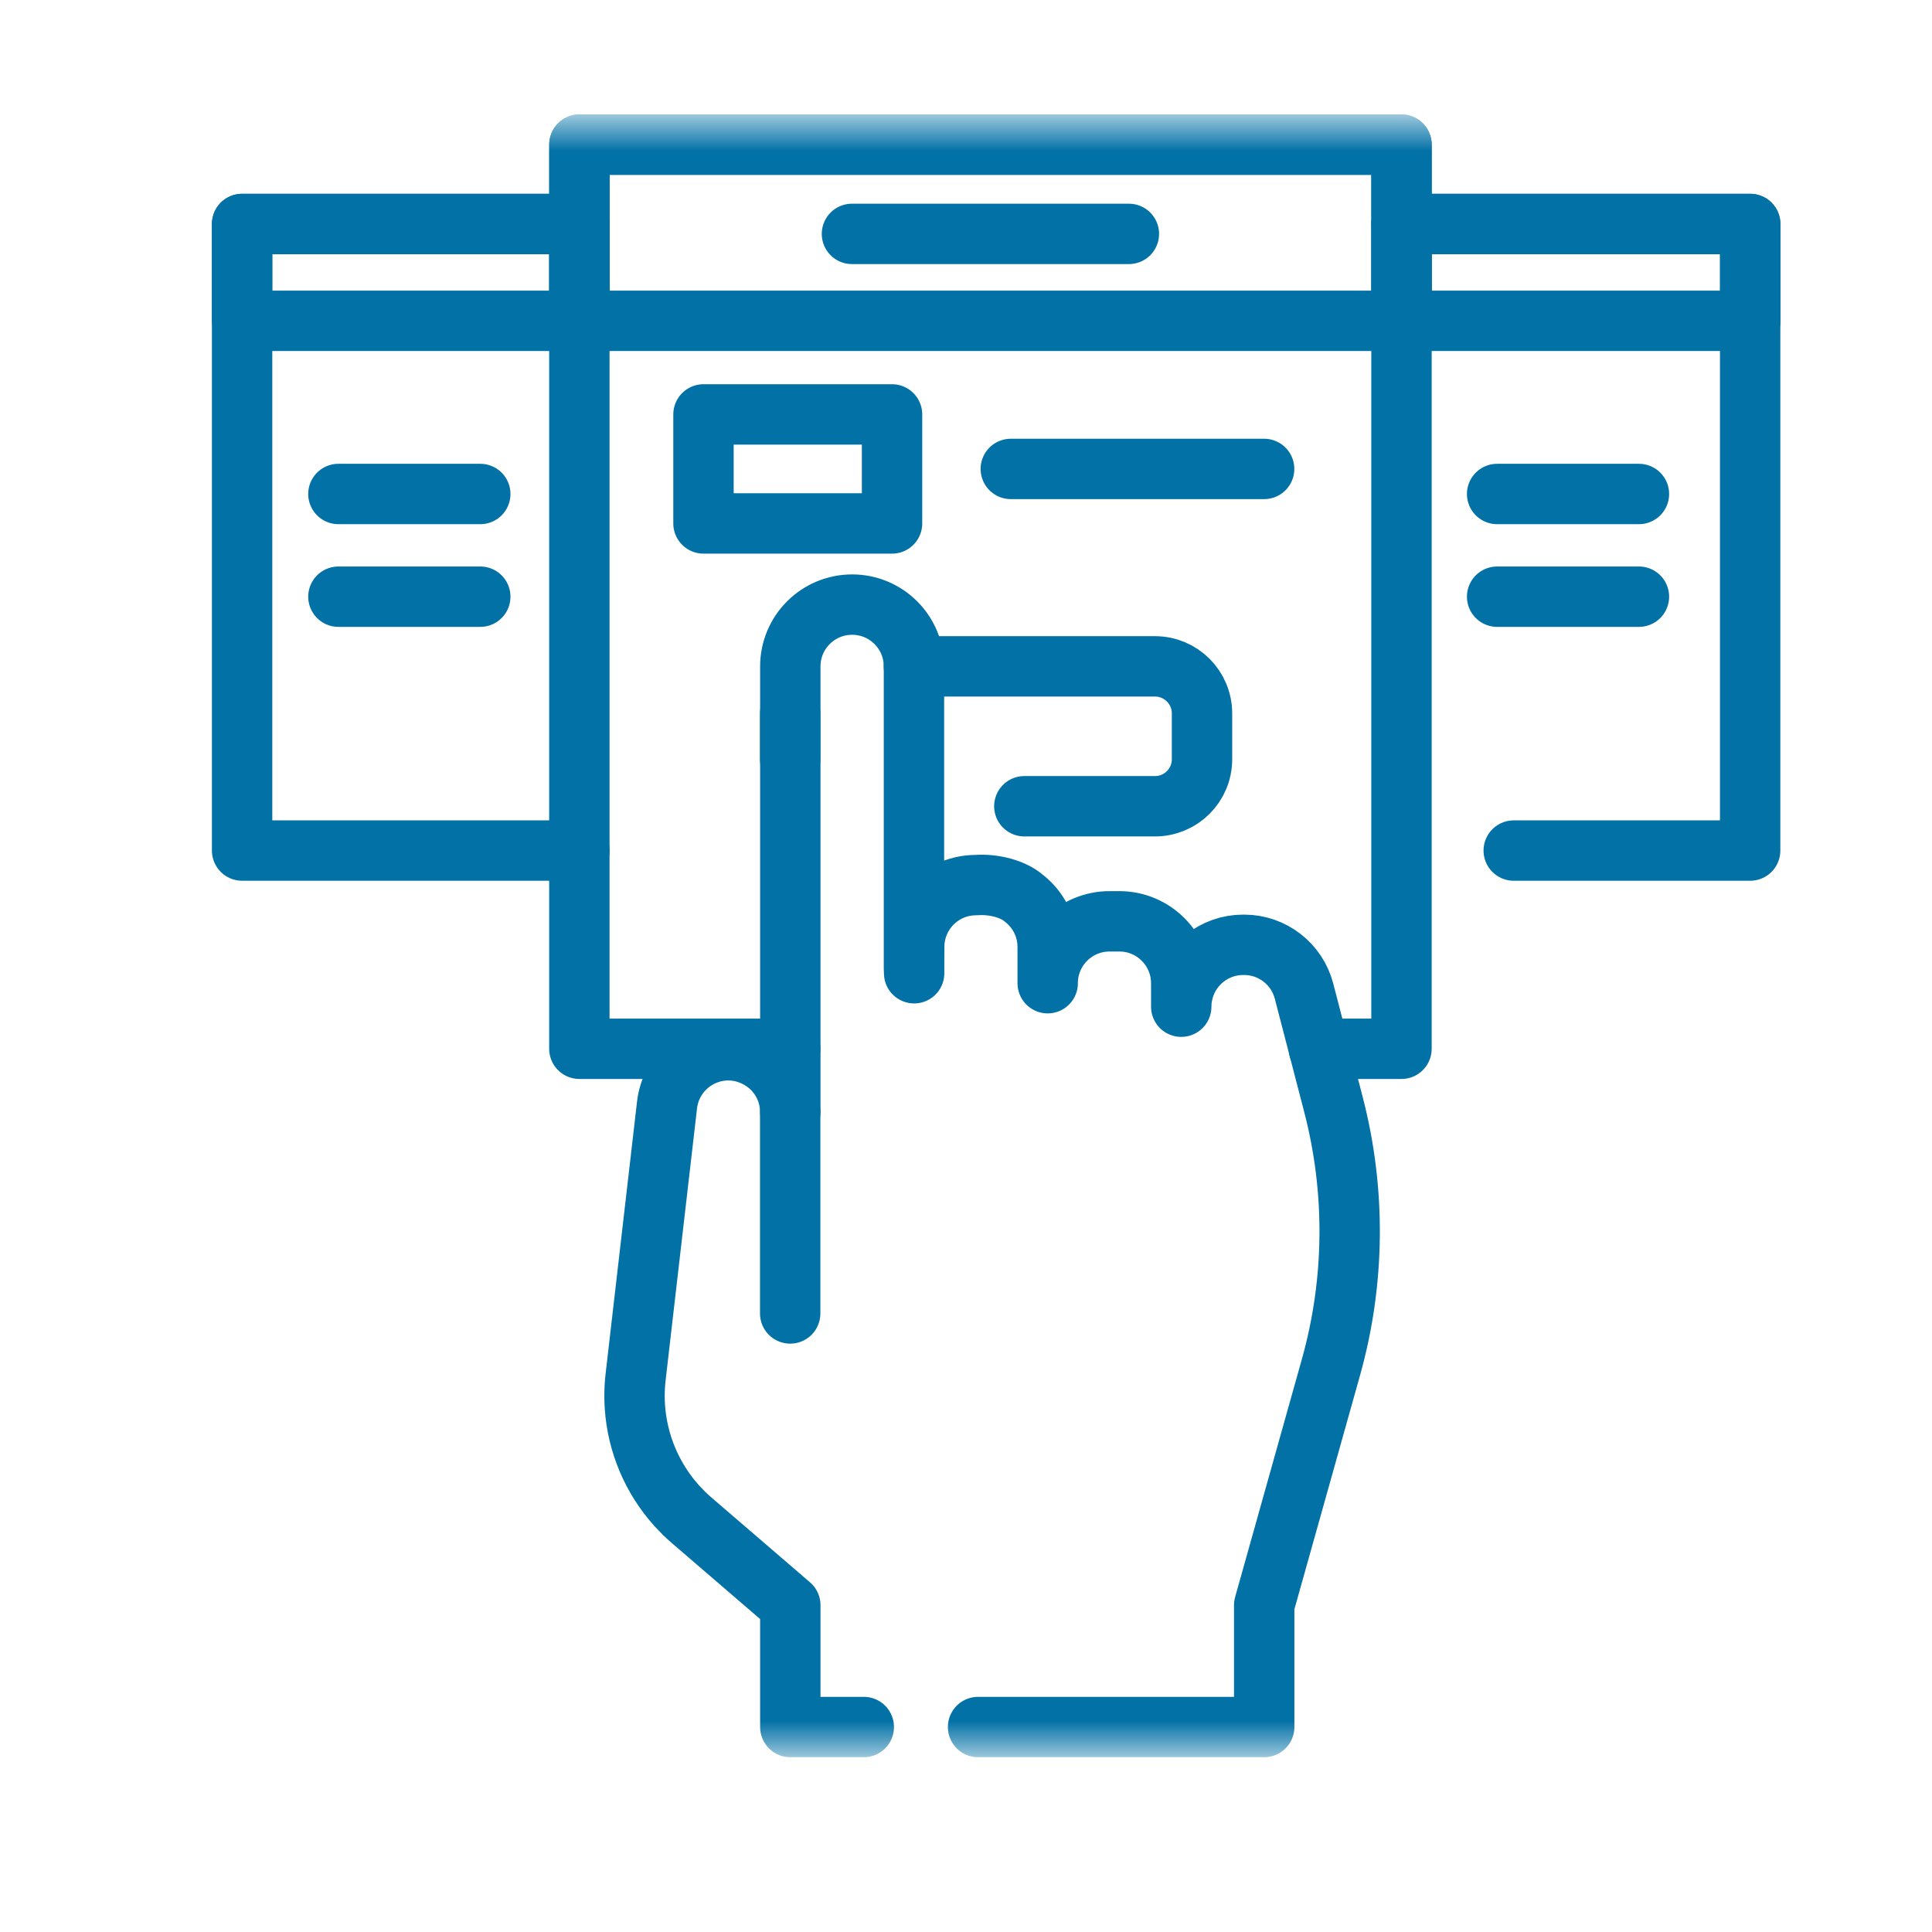
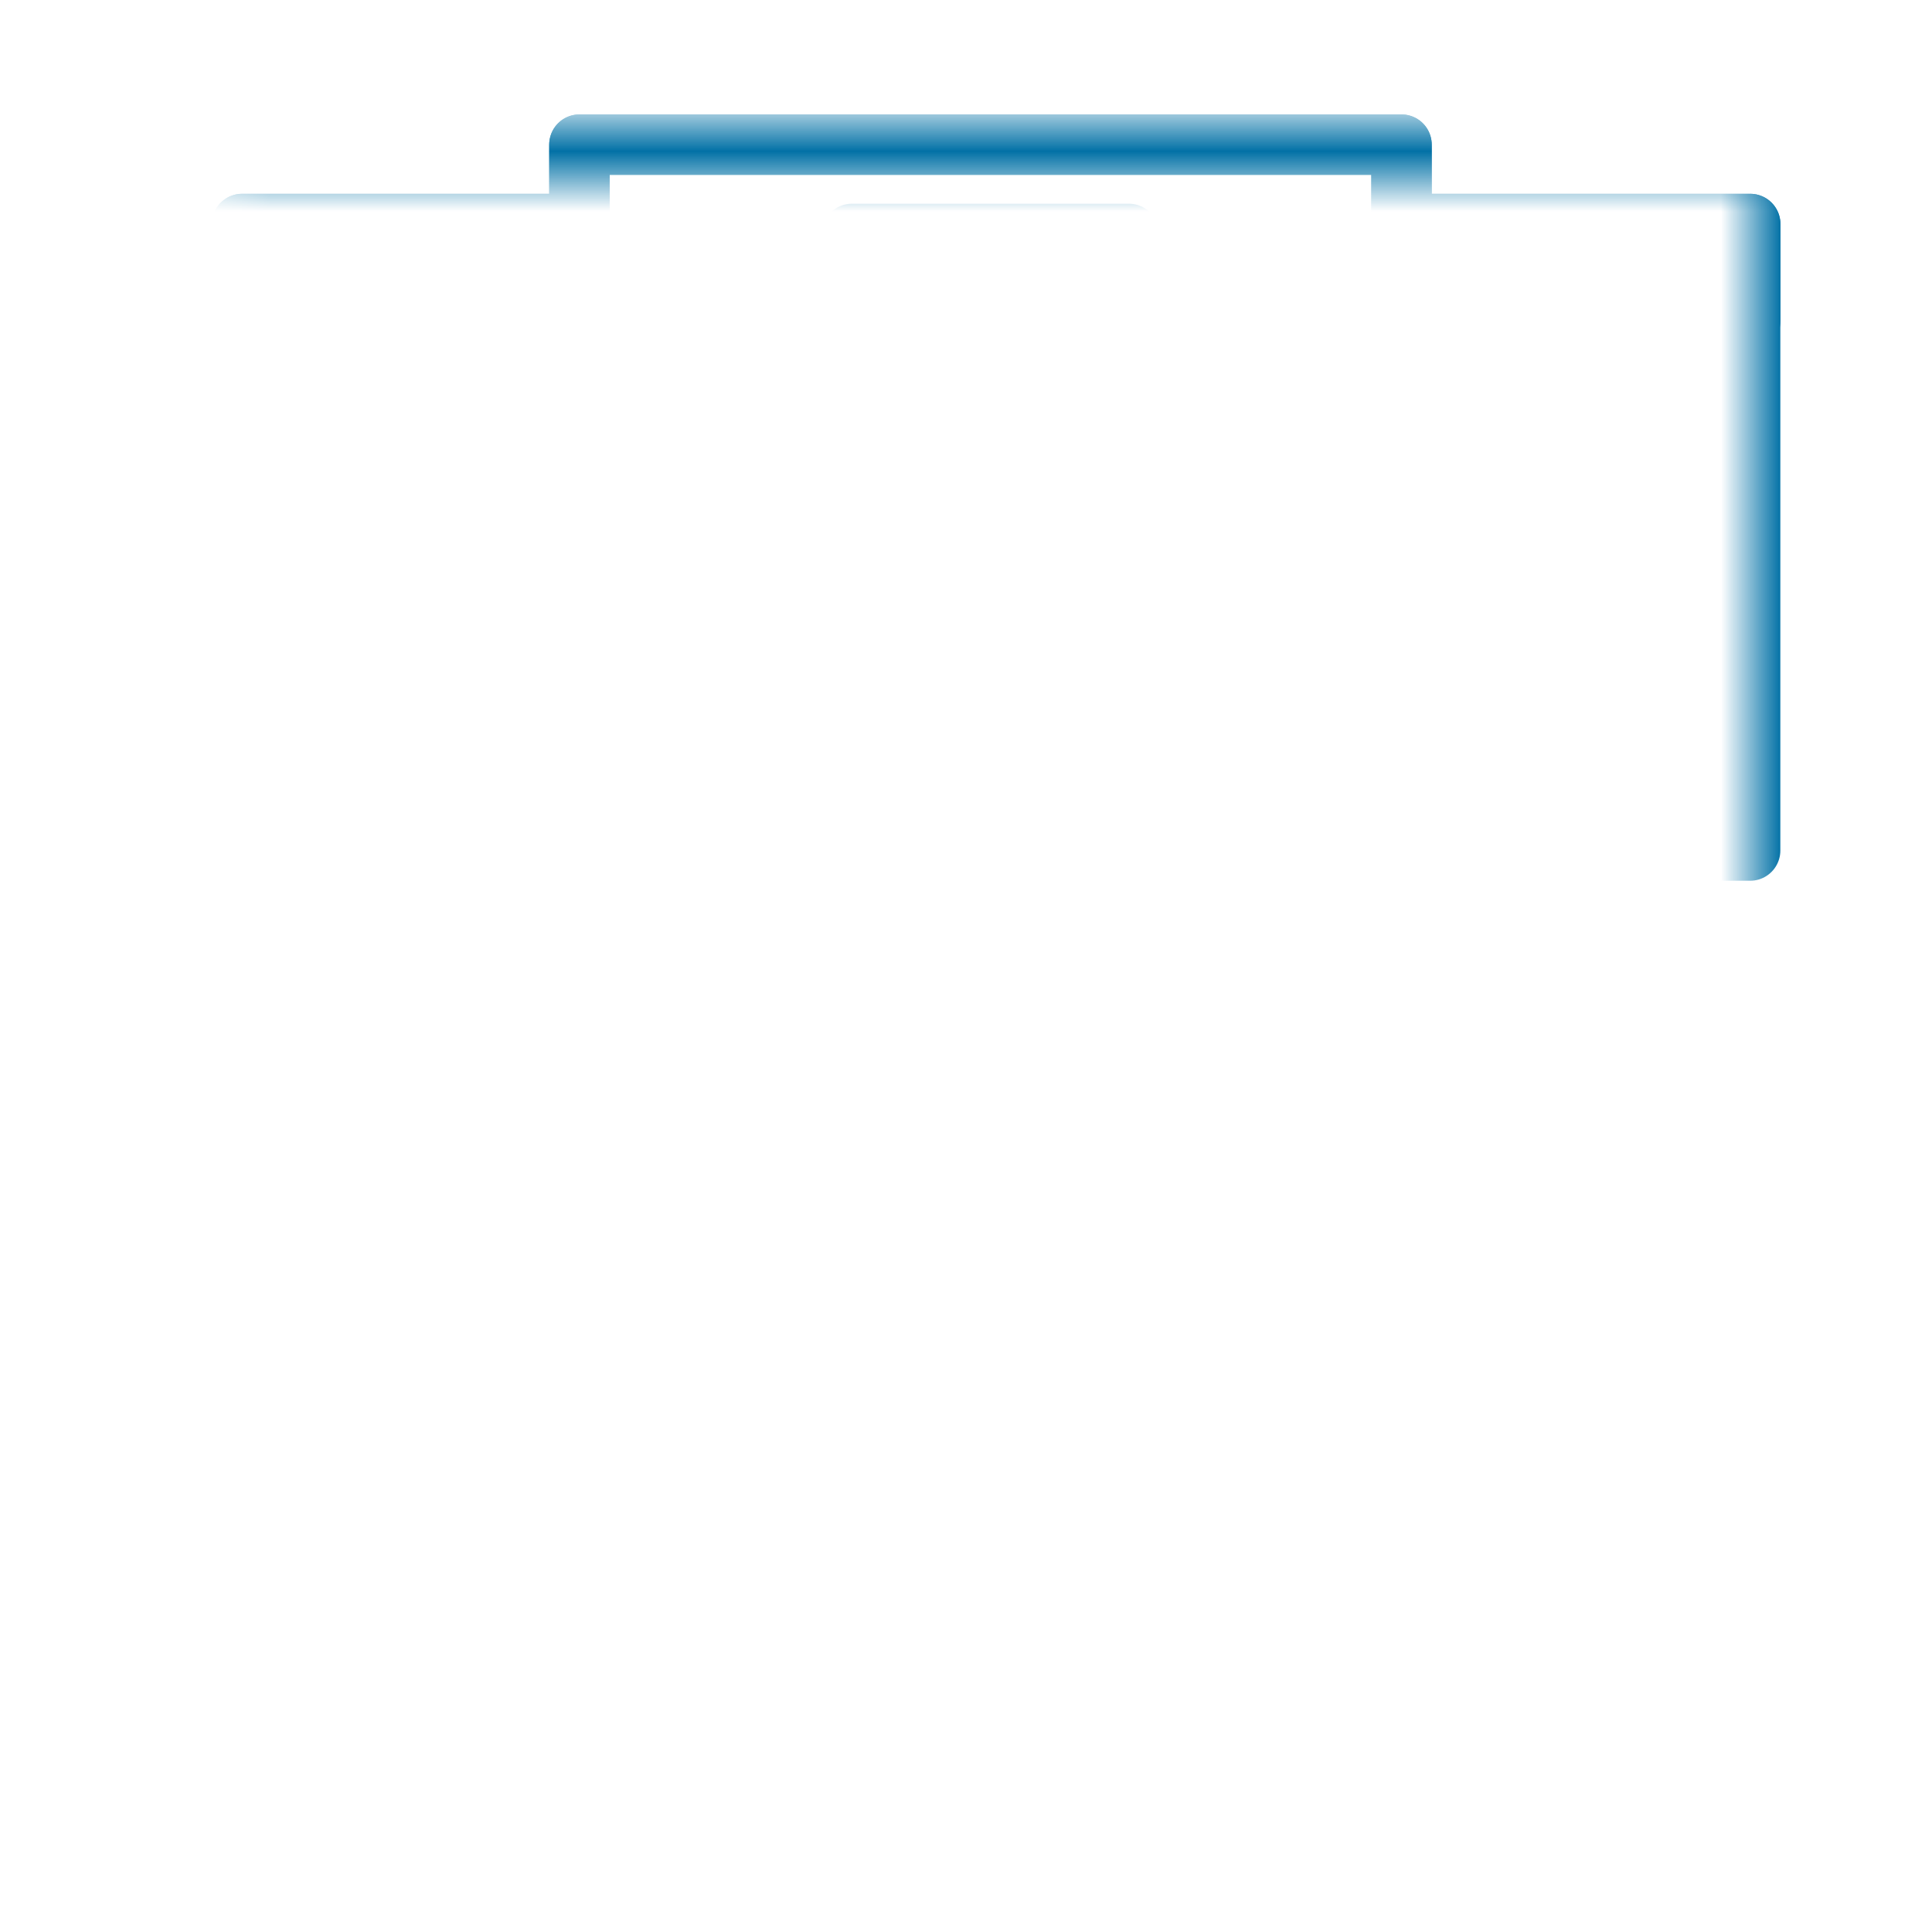
<svg xmlns="http://www.w3.org/2000/svg" width="32" height="32" viewBox="0 0 32 32" fill="none">
  <mask id="mask0_1283_16638" style="mask-type:luminance" maskUnits="userSpaceOnUse" x="3" y="2" width="27" height="27">
-     <path d="M29.5 28.5V2.5H3.5V28.5H29.5Z" fill="white" stroke="white" />
+     <path d="M29.5 28.5V2.5H3.5H29.5Z" fill="white" stroke="white" />
  </mask>
  <g mask="url(#mask0_1283_16638)">
    <path d="M16.2 28.605H20.939V26.587L22.044 22.649C22.443 21.228 22.458 19.726 22.087 18.297L21.599 16.417C21.482 15.965 21.074 15.649 20.607 15.649H20.591C20.35 15.649 20.128 15.732 19.953 15.872C19.784 16.005 19.659 16.192 19.601 16.406C19.581 16.492 19.567 16.537 19.565 16.674V16.285C19.565 16.002 19.45 15.745 19.264 15.56C19.079 15.374 18.823 15.26 18.54 15.26H18.378C17.812 15.26 17.353 15.718 17.353 16.285V15.685C17.353 15.353 17.195 15.058 16.949 14.87C16.781 14.728 16.469 14.638 16.166 14.66C15.627 14.66 15.186 15.076 15.145 15.605C15.139 15.609 15.142 16.096 15.141 16.12C15.141 16.094 15.14 16.069 15.138 16.044V11.038C15.138 10.472 14.679 10.014 14.114 10.014C13.548 10.014 13.09 10.472 13.09 11.038V16.146V18.42C13.09 18.267 13.051 17.992 12.834 17.745C12.68 17.568 12.401 17.396 12.066 17.396C11.545 17.396 11.107 17.786 11.048 18.303L10.528 22.805C10.515 22.918 10.509 23.029 10.51 23.141C10.51 23.142 10.51 23.142 10.51 23.143C10.51 23.196 10.512 23.25 10.516 23.303C10.557 23.909 10.801 24.486 11.209 24.94C11.249 24.983 11.29 25.026 11.332 25.068C11.373 25.107 11.414 25.145 11.457 25.182L13.09 26.587V28.605H14.307" stroke="#0271A6" stroke-miterlimit="10" stroke-linecap="round" stroke-linejoin="round" />
    <path d="M13.088 18.42V21.755" stroke="#0271A6" stroke-miterlimit="10" stroke-linecap="round" stroke-linejoin="round" />
    <path d="M9.596 14.088H4.01V3.71H9.596" stroke="#0271A6" stroke-miterlimit="10" stroke-linecap="round" stroke-linejoin="round" />
    <path d="M25.072 14.088H28.988V3.71H23.213" stroke="#0271A6" stroke-miterlimit="10" stroke-linecap="round" stroke-linejoin="round" />
    <path d="M21.845 17.371H23.213V2.395H9.596V17.371H13.088" stroke="#0271A6" stroke-miterlimit="10" stroke-linecap="round" stroke-linejoin="round" />
    <path d="M15.137 11.037H19.13C19.56 11.037 19.909 11.386 19.909 11.816V12.576C19.909 13.006 19.56 13.354 19.13 13.354H16.966" stroke="#0271A6" stroke-miterlimit="10" stroke-linecap="round" stroke-linejoin="round" />
    <path d="M13.088 12.576V11.816" stroke="#0271A6" stroke-miterlimit="10" stroke-linecap="round" stroke-linejoin="round" />
    <path d="M9.597 5.314H4.01V3.71H9.597V5.314Z" stroke="#0271A6" stroke-miterlimit="10" stroke-linecap="round" stroke-linejoin="round" />
    <path d="M28.99 5.314H23.215V3.71H28.99V5.314Z" stroke="#0271A6" stroke-miterlimit="10" stroke-linecap="round" stroke-linejoin="round" />
    <path d="M23.214 5.314H9.598V2.396H23.214V5.314Z" stroke="#0271A6" stroke-miterlimit="10" stroke-linecap="round" stroke-linejoin="round" />
    <path d="M14.111 3.874H18.698" stroke="#0271A6" stroke-miterlimit="10" stroke-linecap="round" stroke-linejoin="round" />
    <path d="M14.775 8.67H11.652V6.864H14.775V8.67Z" stroke="#0271A6" stroke-miterlimit="10" stroke-linecap="round" stroke-linejoin="round" />
    <path d="M24.797 8.182H27.146" stroke="#0271A6" stroke-miterlimit="10" stroke-linecap="round" stroke-linejoin="round" />
    <path d="M24.797 9.883H27.146" stroke="#0271A6" stroke-miterlimit="10" stroke-linecap="round" stroke-linejoin="round" />
-     <path d="M5.605 8.182H7.955" stroke="#0271A6" stroke-miterlimit="10" stroke-linecap="round" stroke-linejoin="round" />
    <path d="M5.605 9.883H7.955" stroke="#0271A6" stroke-miterlimit="10" stroke-linecap="round" stroke-linejoin="round" />
    <path d="M16.742 7.767H20.938" stroke="#0271A6" stroke-miterlimit="10" stroke-linecap="round" stroke-linejoin="round" />
  </g>
</svg>